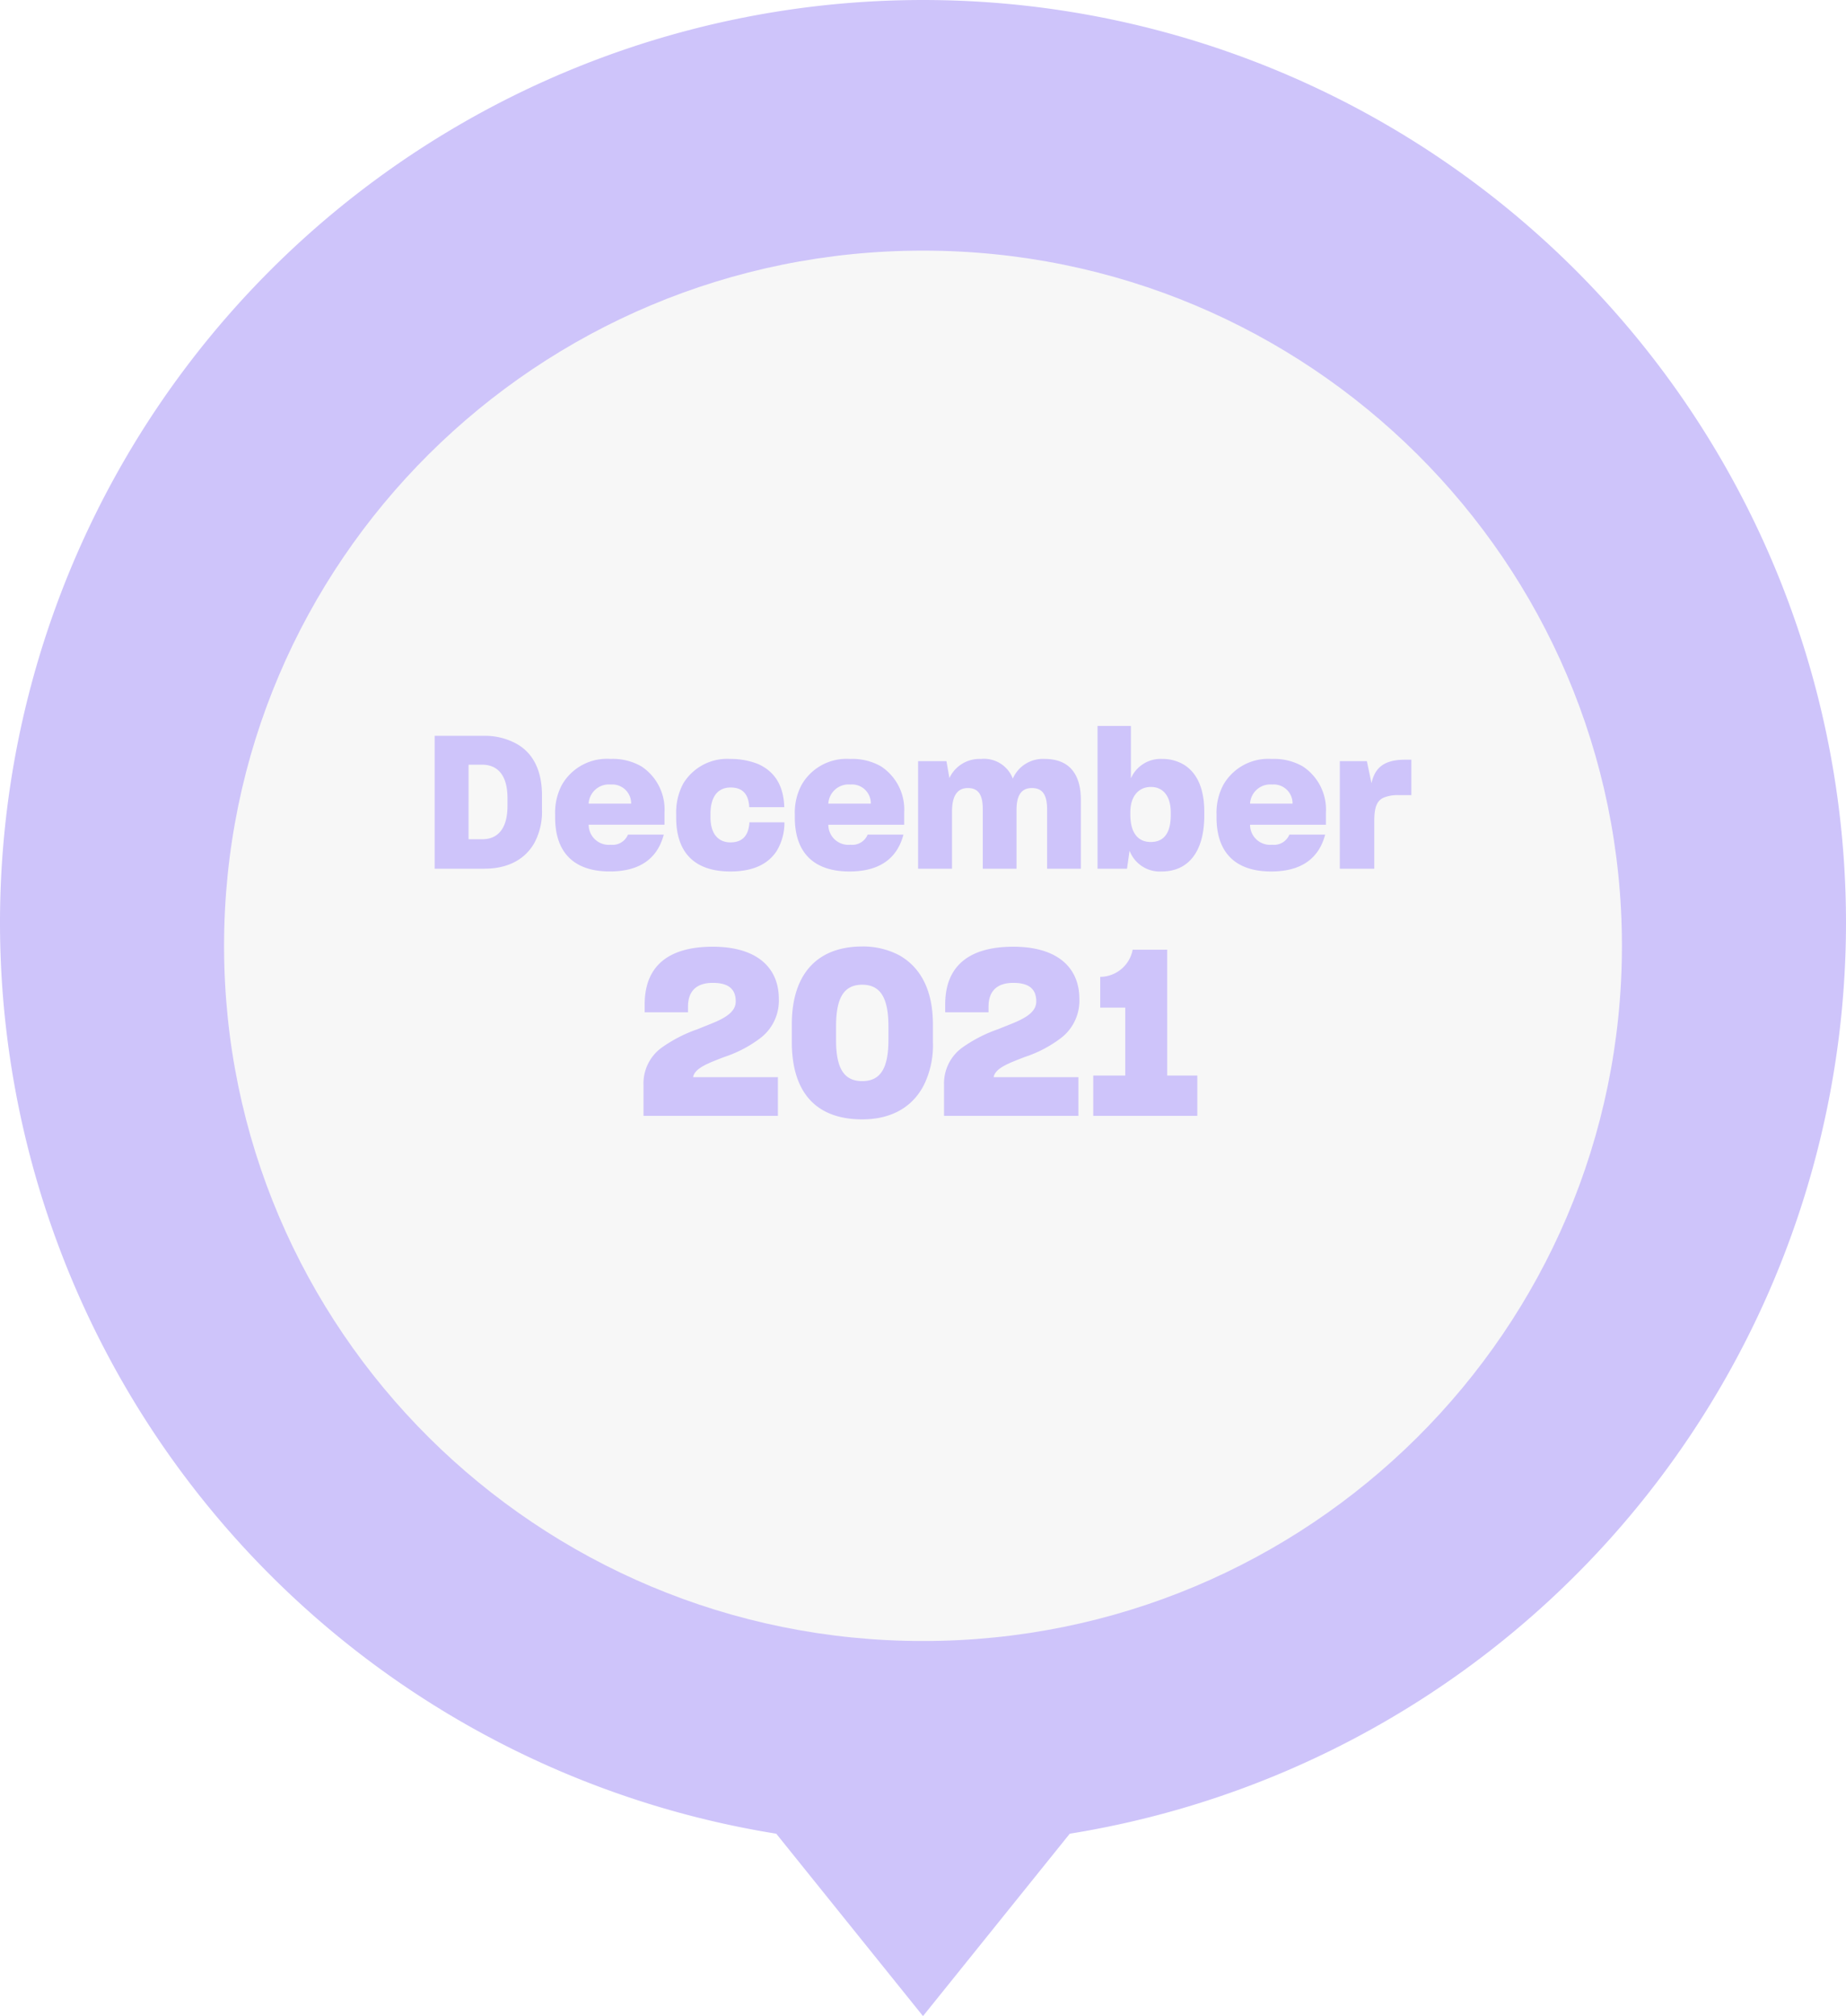
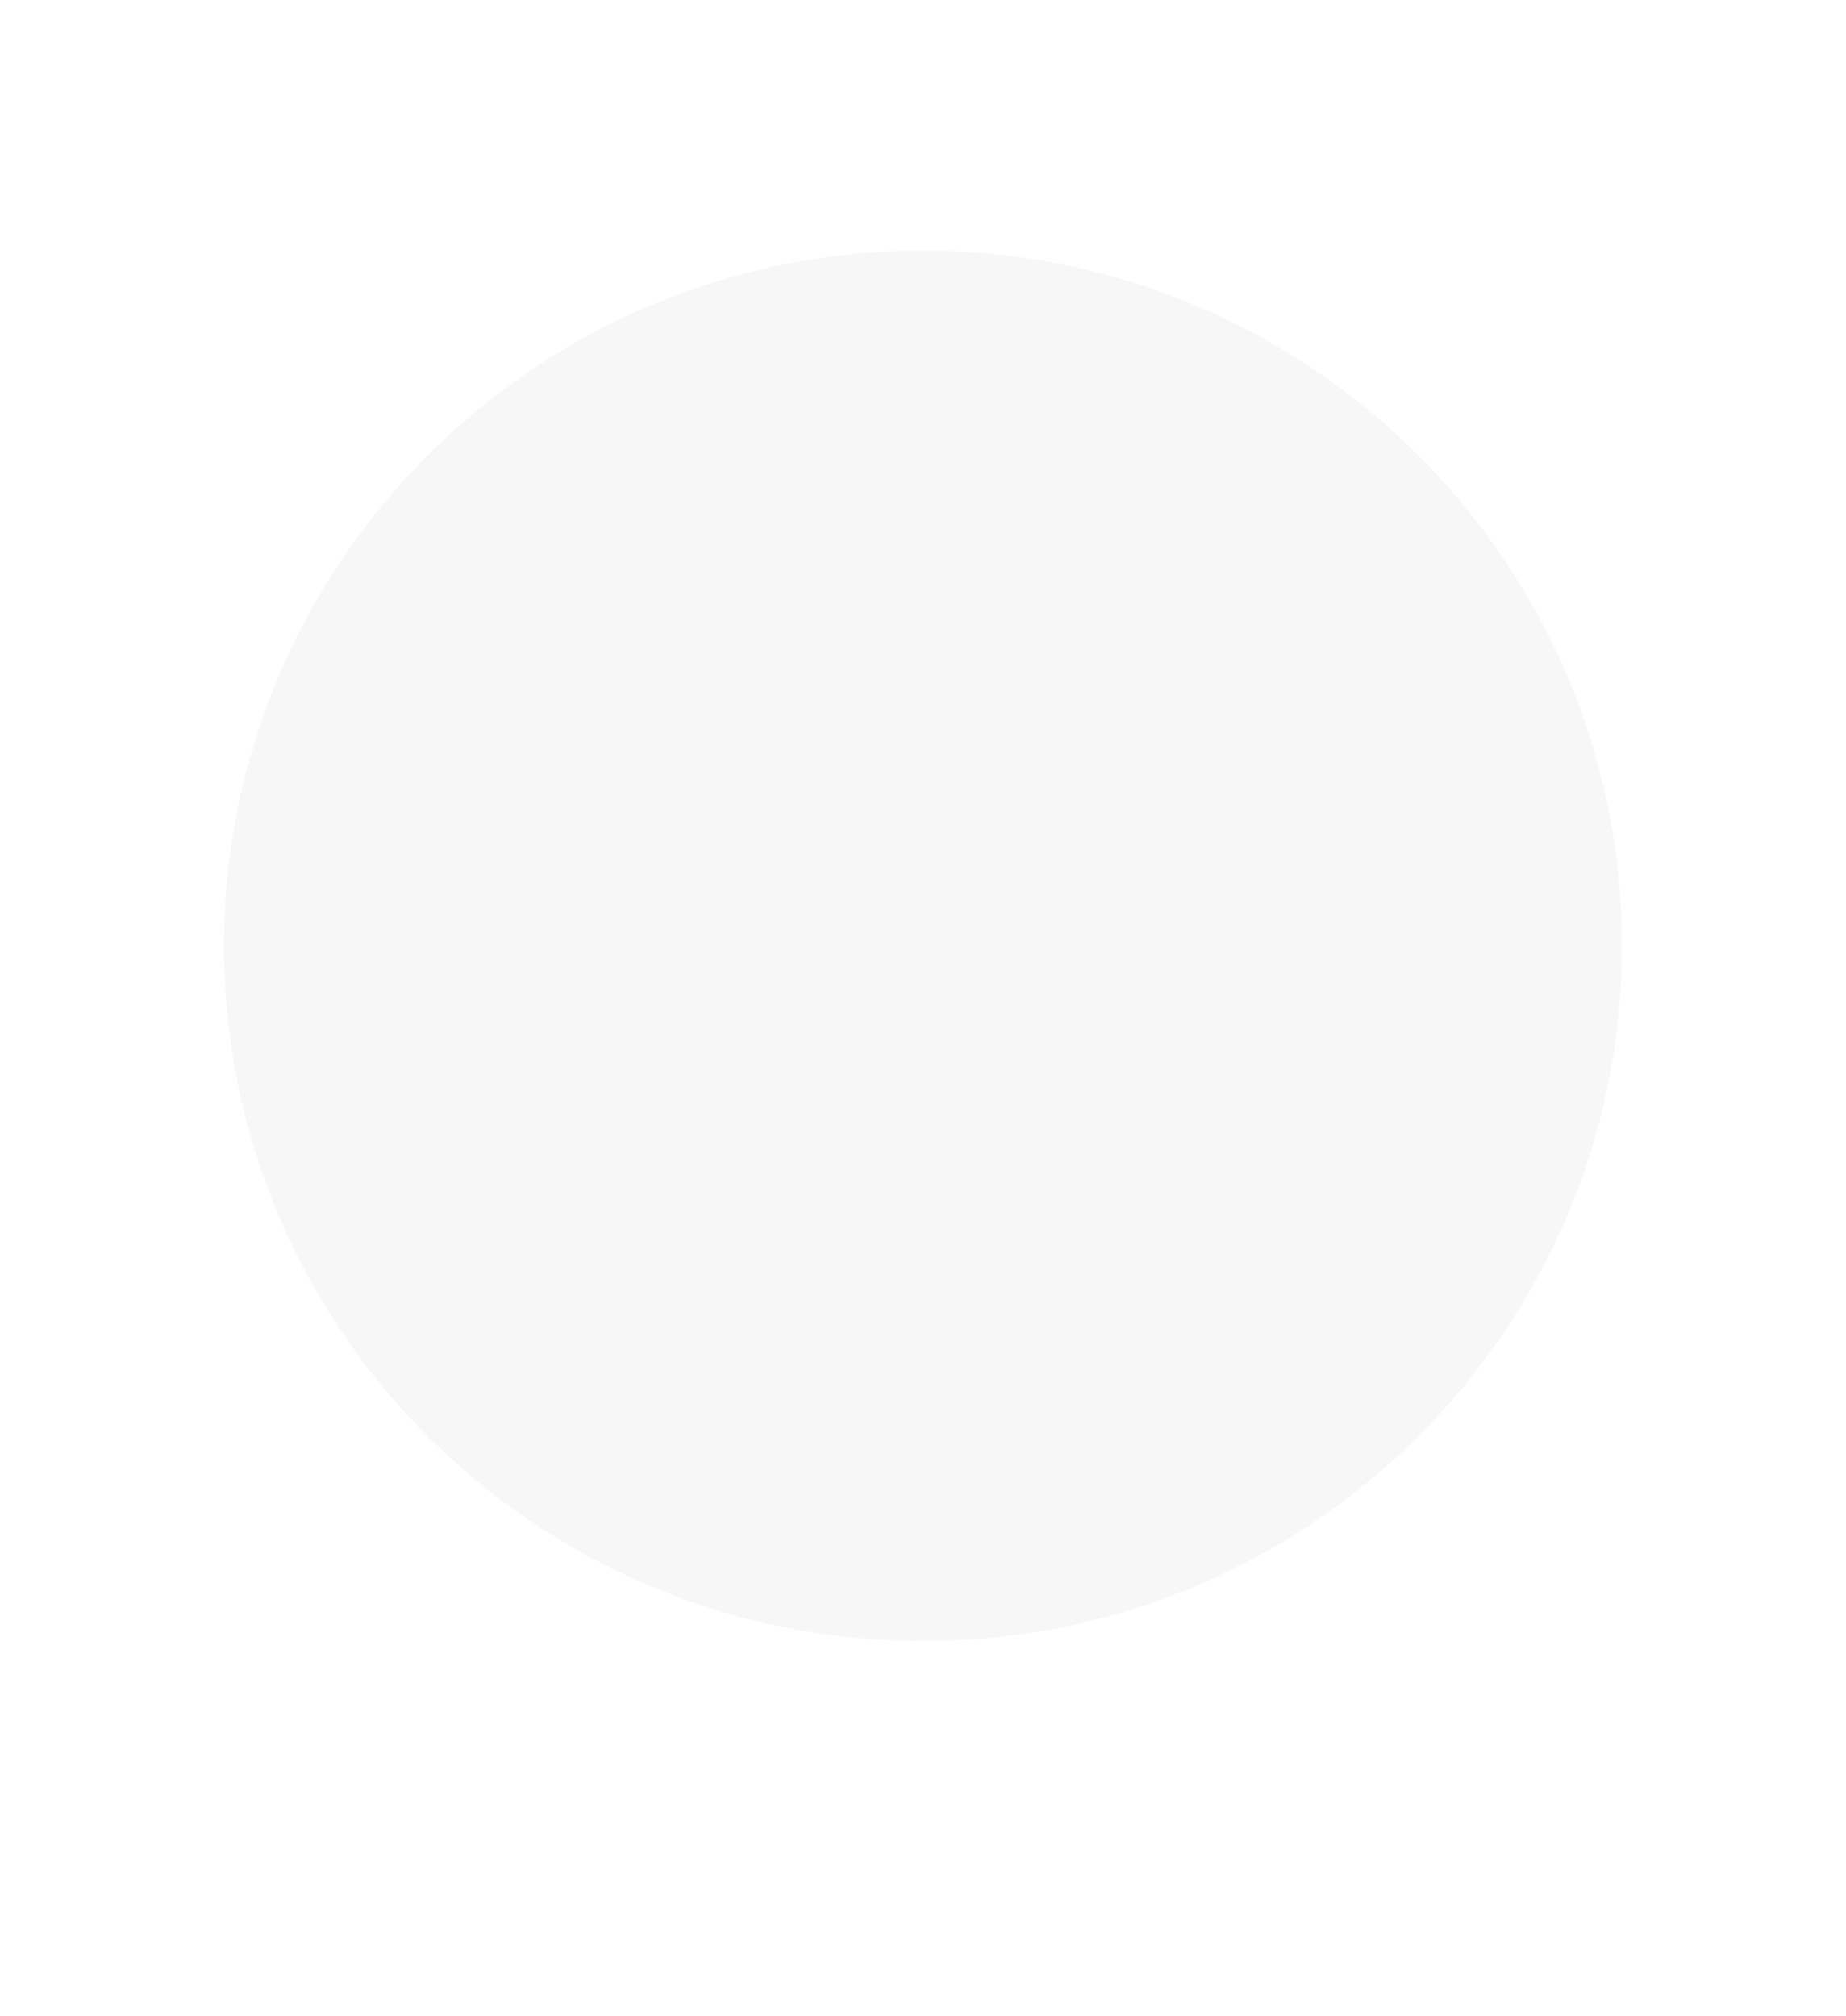
<svg xmlns="http://www.w3.org/2000/svg" width="239" height="261" viewBox="0 0 239 261">
  <defs>
    <filter id="a" x="20.01" y="23.445" width="198.98" height="198" filterUnits="userSpaceOnUse">
      <feOffset dy="3" input="SourceAlpha" />
      <feGaussianBlur stdDeviation="3" result="b" />
      <feFlood flood-opacity="0.161" />
      <feComposite operator="in" in2="b" />
      <feComposite in="SourceGraphic" />
    </filter>
  </defs>
  <g transform="translate(-969 1019.223) rotate(-90)">
    <g transform="translate(-5250.778 1316.284)">
-       <path d="M84.613-917.782,61-936.784l23.613-19a119.488,119.488,0,0,1,117.943-100.5A119.473,119.473,0,0,1,322-936.784a119.473,119.473,0,0,1-119.444,119.5A119.488,119.488,0,0,1,84.613-917.782Z" transform="translate(5948 709)" fill="#cec4fa" />
      <g transform="translate(6241.536 -318.274) rotate(90)">
        <g transform="translate(0 180.98) rotate(-90)">
          <g transform="matrix(0, 1, -1, 0, 209.45, -29.01)" filter="url(#a)">
            <path d="M0,90.49c0,49.976,40.294,90.49,90,90.49s90-40.514,90-90.49S139.706,0,90,0,0,40.514,0,90.49" transform="translate(29.01 209.45) rotate(-90)" fill="#f7f7f7" />
          </g>
        </g>
-         <path d="M-62.772-17.208V0h6.432c2.856,0,5.184-1.056,6.48-3.336A8.53,8.53,0,0,0-48.876-7.7V-9.5c0-3.6-1.44-5.832-3.72-6.888a8.459,8.459,0,0,0-3.792-.816Zm4.392,3.744h1.752c1.968,0,3.288,1.3,3.288,4.344v.984c0,3.024-1.32,4.32-3.24,4.32h-1.8Zm25.272,9.048H-37.74A2.152,2.152,0,0,1-39.972-3.1a2.6,2.6,0,0,1-2.856-2.592h9.816v-1.56a6.687,6.687,0,0,0-3-6,7.454,7.454,0,0,0-4.008-.96,6.7,6.7,0,0,0-6.264,3.336,7.637,7.637,0,0,0-.888,3.84v.408c0,4.32,2.232,6.984,7.08,6.984C-36.012.36-33.876-1.488-33.108-4.416Zm-6.864-6.48a2.438,2.438,0,0,1,2.64,2.472h-5.5A2.628,2.628,0,0,1-39.972-10.9ZM-24.492.36c2.736,0,4.824-.816,6.024-2.688a7.053,7.053,0,0,0,.984-3.552V-6H-22.02v.048c-.12,1.776-1.008,2.544-2.448,2.544-1.584,0-2.592-1.1-2.592-3.264v-.384c0-2.352,1.008-3.456,2.616-3.456,1.44,0,2.28.744,2.4,2.448v.1h4.536V-8.04c-.1-2.856-1.344-4.608-3.408-5.52a9.565,9.565,0,0,0-3.552-.648,6.649,6.649,0,0,0-6.12,3.192,7.922,7.922,0,0,0-.912,3.96v.432C-31.5-1.968-29,.36-24.492.36ZM-2.076-4.416H-6.708A2.152,2.152,0,0,1-8.94-3.1,2.6,2.6,0,0,1-11.8-5.688H-1.98v-1.56a6.687,6.687,0,0,0-3-6,7.454,7.454,0,0,0-4.008-.96,6.7,6.7,0,0,0-6.264,3.336,7.637,7.637,0,0,0-.888,3.84v.408C-16.14-2.3-13.908.36-9.06.36-4.98.36-2.844-1.488-2.076-4.416ZM-8.94-10.9A2.438,2.438,0,0,1-6.3-8.424h-5.5A2.628,2.628,0,0,1-8.94-10.9ZM4.212,0V-7.368c0-1.872.552-3.072,2.064-3.072,1.536,0,1.92,1.152,1.92,2.76V0h4.368V-7.584c0-1.7.48-2.856,1.992-2.856,1.536,0,1.968,1.1,1.968,2.808V0h4.368V-8.928c0-3.384-1.56-5.28-4.656-5.28a4.25,4.25,0,0,0-4.152,2.544,3.987,3.987,0,0,0-4.128-2.544,4.291,4.291,0,0,0-4.08,2.472L3.492-13.92H-.18V0ZM31.356.36c3.432,0,5.52-2.52,5.52-7.272v-.432c0-3.144-1.008-5.112-2.64-6.12a5.3,5.3,0,0,0-2.784-.744,4.185,4.185,0,0,0-4.08,2.52V-18.48h-4.32V0h3.816L27.2-2.328A4.185,4.185,0,0,0,31.356.36ZM29.94-3.456c-1.584,0-2.64-1.1-2.64-3.552V-7.32c0-2.064,1.08-3.264,2.664-3.264,1.512,0,2.568,1.1,2.568,3.312v.336C32.532-4.488,31.548-3.456,29.94-3.456Zm22.584-.96H47.892A2.152,2.152,0,0,1,45.66-3.1,2.6,2.6,0,0,1,42.8-5.688H52.62v-1.56a6.687,6.687,0,0,0-3-6,7.454,7.454,0,0,0-4.008-.96,6.7,6.7,0,0,0-6.264,3.336,7.637,7.637,0,0,0-.888,3.84v.408C38.46-2.3,40.692.36,45.54.36,49.62.36,51.756-1.488,52.524-4.416ZM45.66-10.9A2.438,2.438,0,0,1,48.3-8.424H42.8A2.628,2.628,0,0,1,45.66-10.9ZM54.42,0h4.464V-6.168c0-1.68.288-2.616,1.2-3.024a4.841,4.841,0,0,1,1.968-.336h1.632v-4.584h-.792c-2.52,0-3.912.864-4.368,3.048l-.6-2.856h-3.5ZM-35.73,32h17.4V26.99H-29.31c.21-1.17,1.92-1.8,4.02-2.61a15.977,15.977,0,0,0,4.74-2.49,6.08,6.08,0,0,0,2.34-5.04c0-4.05-2.85-6.75-8.55-6.75-5.91,0-8.82,2.64-8.82,7.47v1.02h5.61v-.72c0-1.89.96-3.09,3.21-3.09,2.01,0,2.97.78,2.97,2.4,0,1.17-.99,1.92-2.52,2.61-.75.33-1.56.63-2.43.99a18.247,18.247,0,0,0-4.74,2.46,5.731,5.731,0,0,0-2.25,4.77Zm28.32.45c3.63,0,6.45-1.47,7.98-4.44A11.686,11.686,0,0,0,1.74,22.4V20.15c0-4.5-1.65-7.44-4.41-8.97a10.05,10.05,0,0,0-4.74-1.11c-5.64,0-9.12,3.36-9.12,10.11V22.4C-16.53,29.18-13.2,32.45-7.41,32.45Zm0-4.95c-2.46,0-3.39-1.8-3.39-5.34V20.42c0-3.57.93-5.4,3.39-5.4,2.4,0,3.39,1.77,3.39,5.4v1.74C-4.02,25.82-5.04,27.5-7.41,27.5ZM3.18,32h17.4V26.99H9.6c.21-1.17,1.92-1.8,4.02-2.61a15.977,15.977,0,0,0,4.74-2.49,6.08,6.08,0,0,0,2.34-5.04c0-4.05-2.85-6.75-8.55-6.75-5.91,0-8.82,2.64-8.82,7.47v1.02H8.94v-.72c0-1.89.96-3.09,3.21-3.09,2.01,0,2.97.78,2.97,2.4,0,1.17-.99,1.92-2.52,2.61-.75.33-1.56.63-2.43.99a18.247,18.247,0,0,0-4.74,2.46,5.731,5.731,0,0,0-2.25,4.77ZM22.5,32H35.97V26.78h-3.9V10.49H27.6A4.308,4.308,0,0,1,23.4,14v3.99h3.24v8.79H22.5Z" transform="translate(90.034 83.996)" fill="#cec4fa" />
      </g>
    </g>
  </g>
</svg>